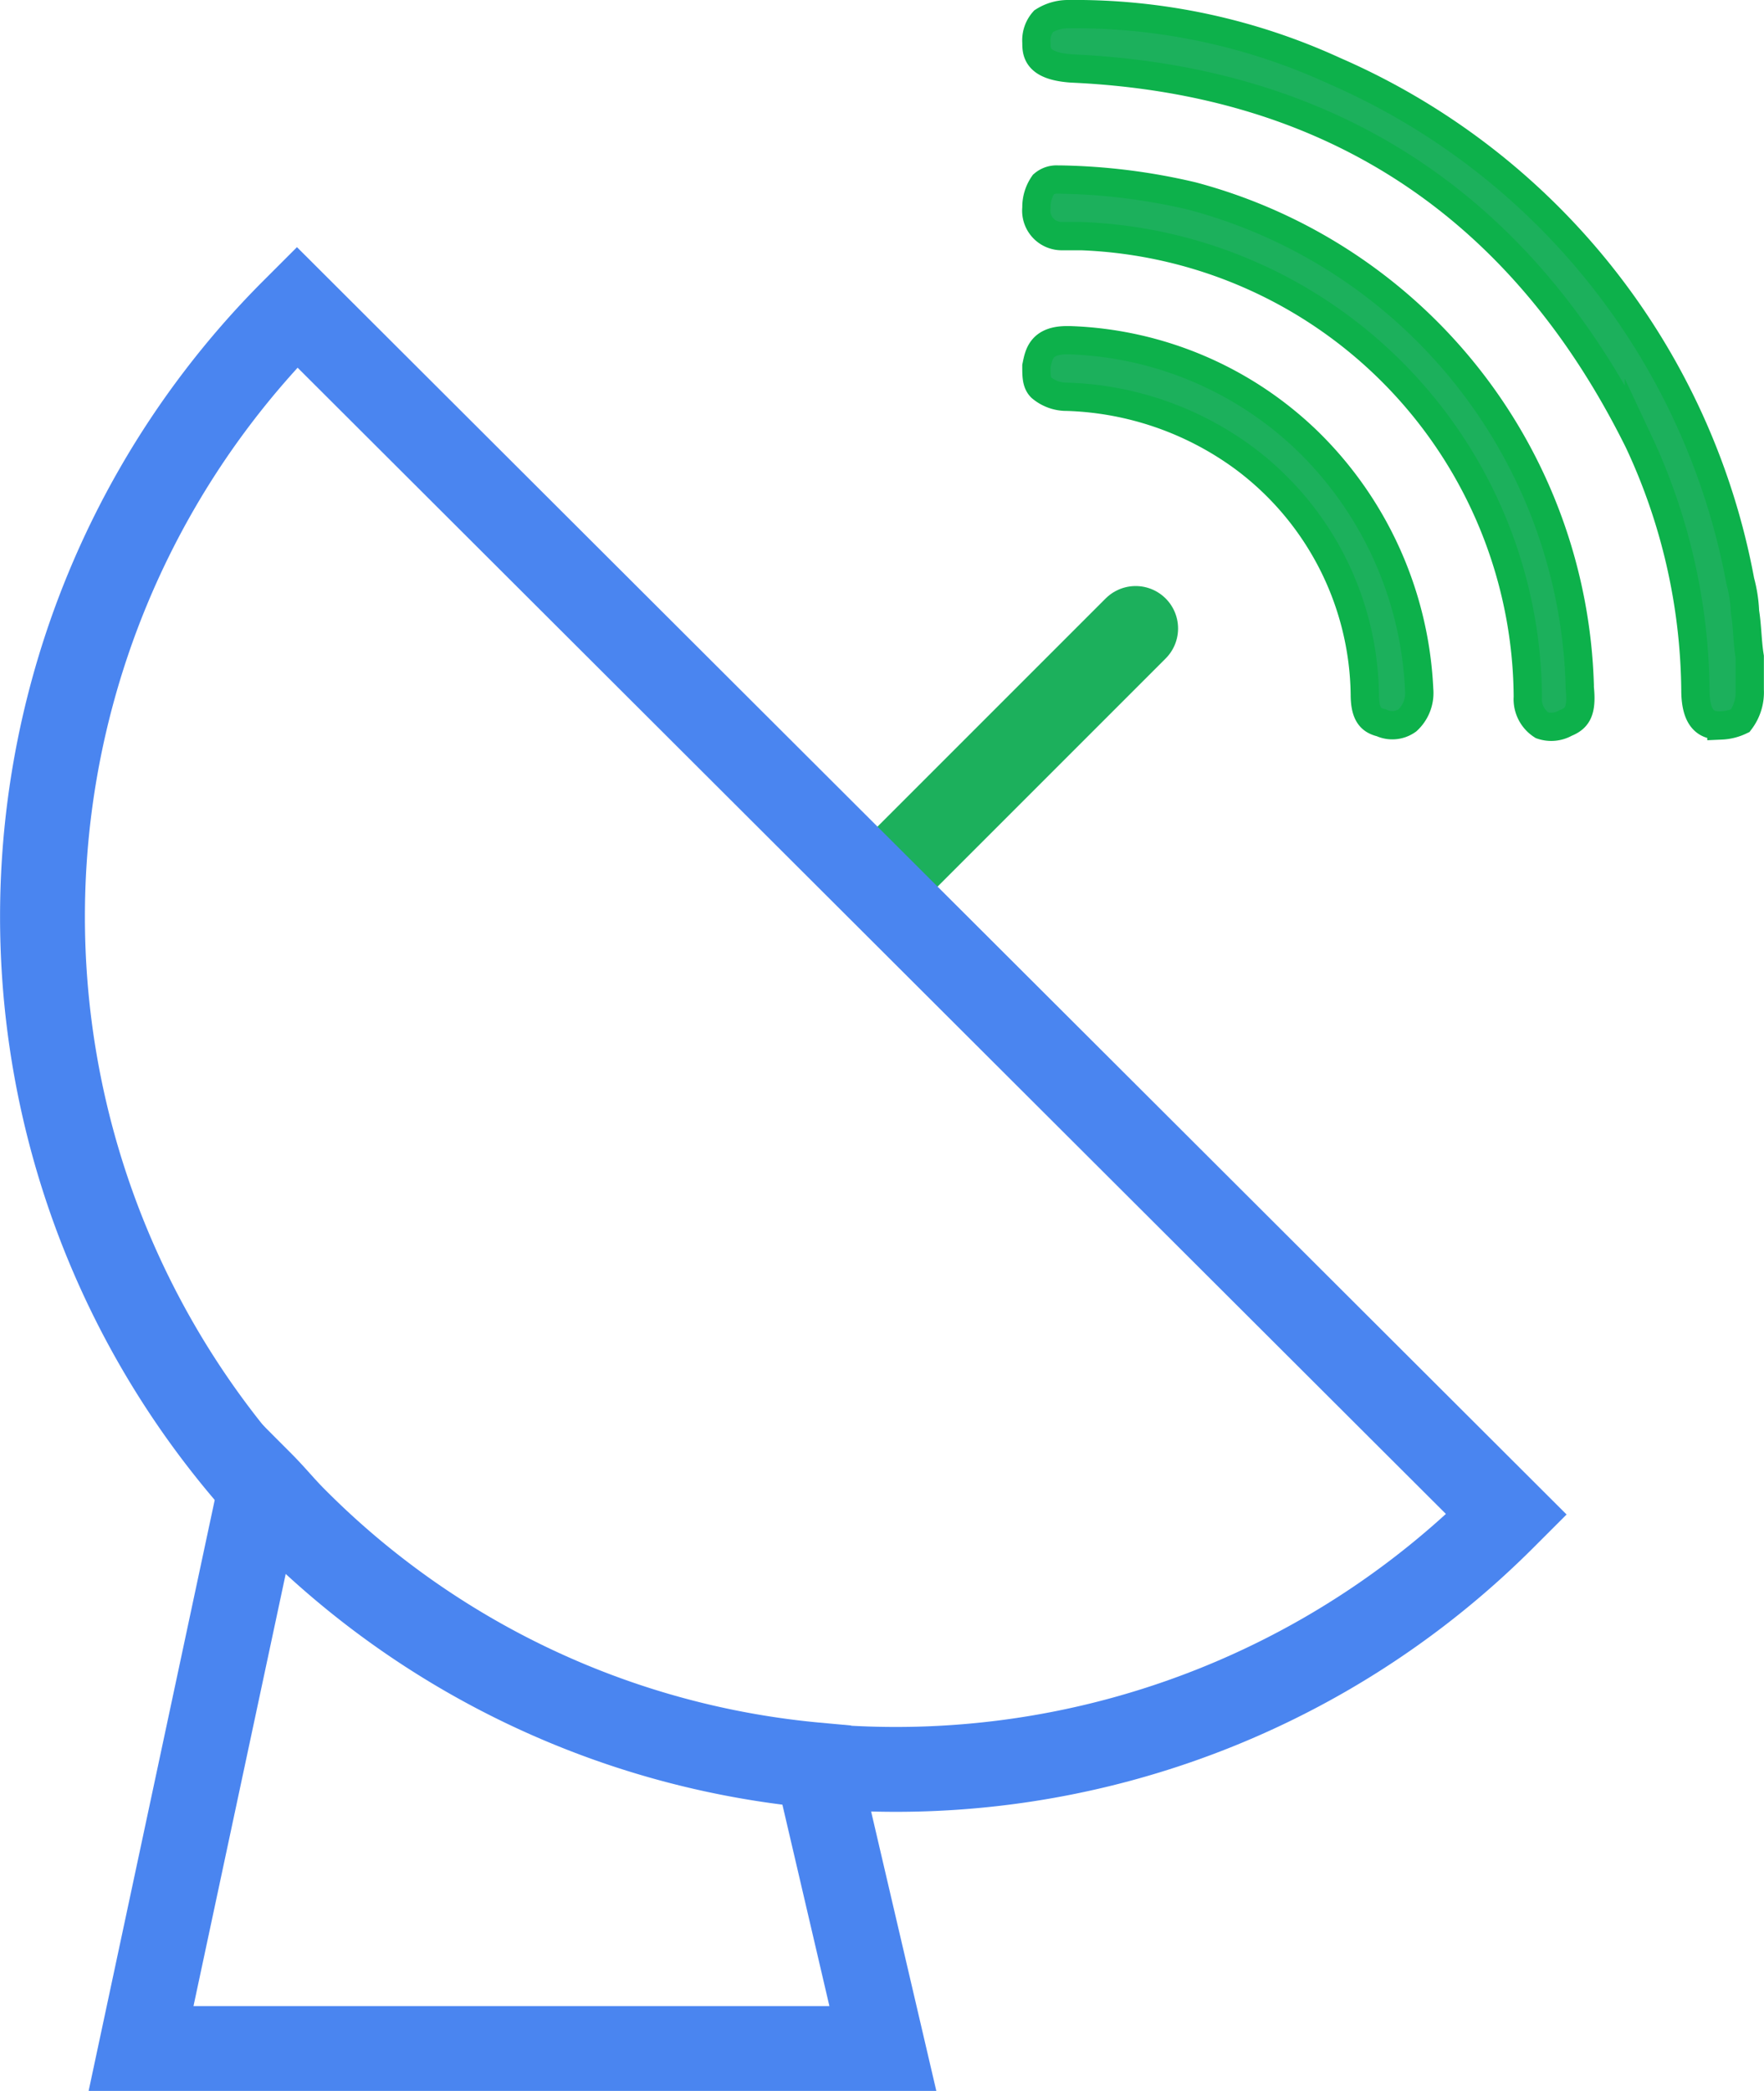
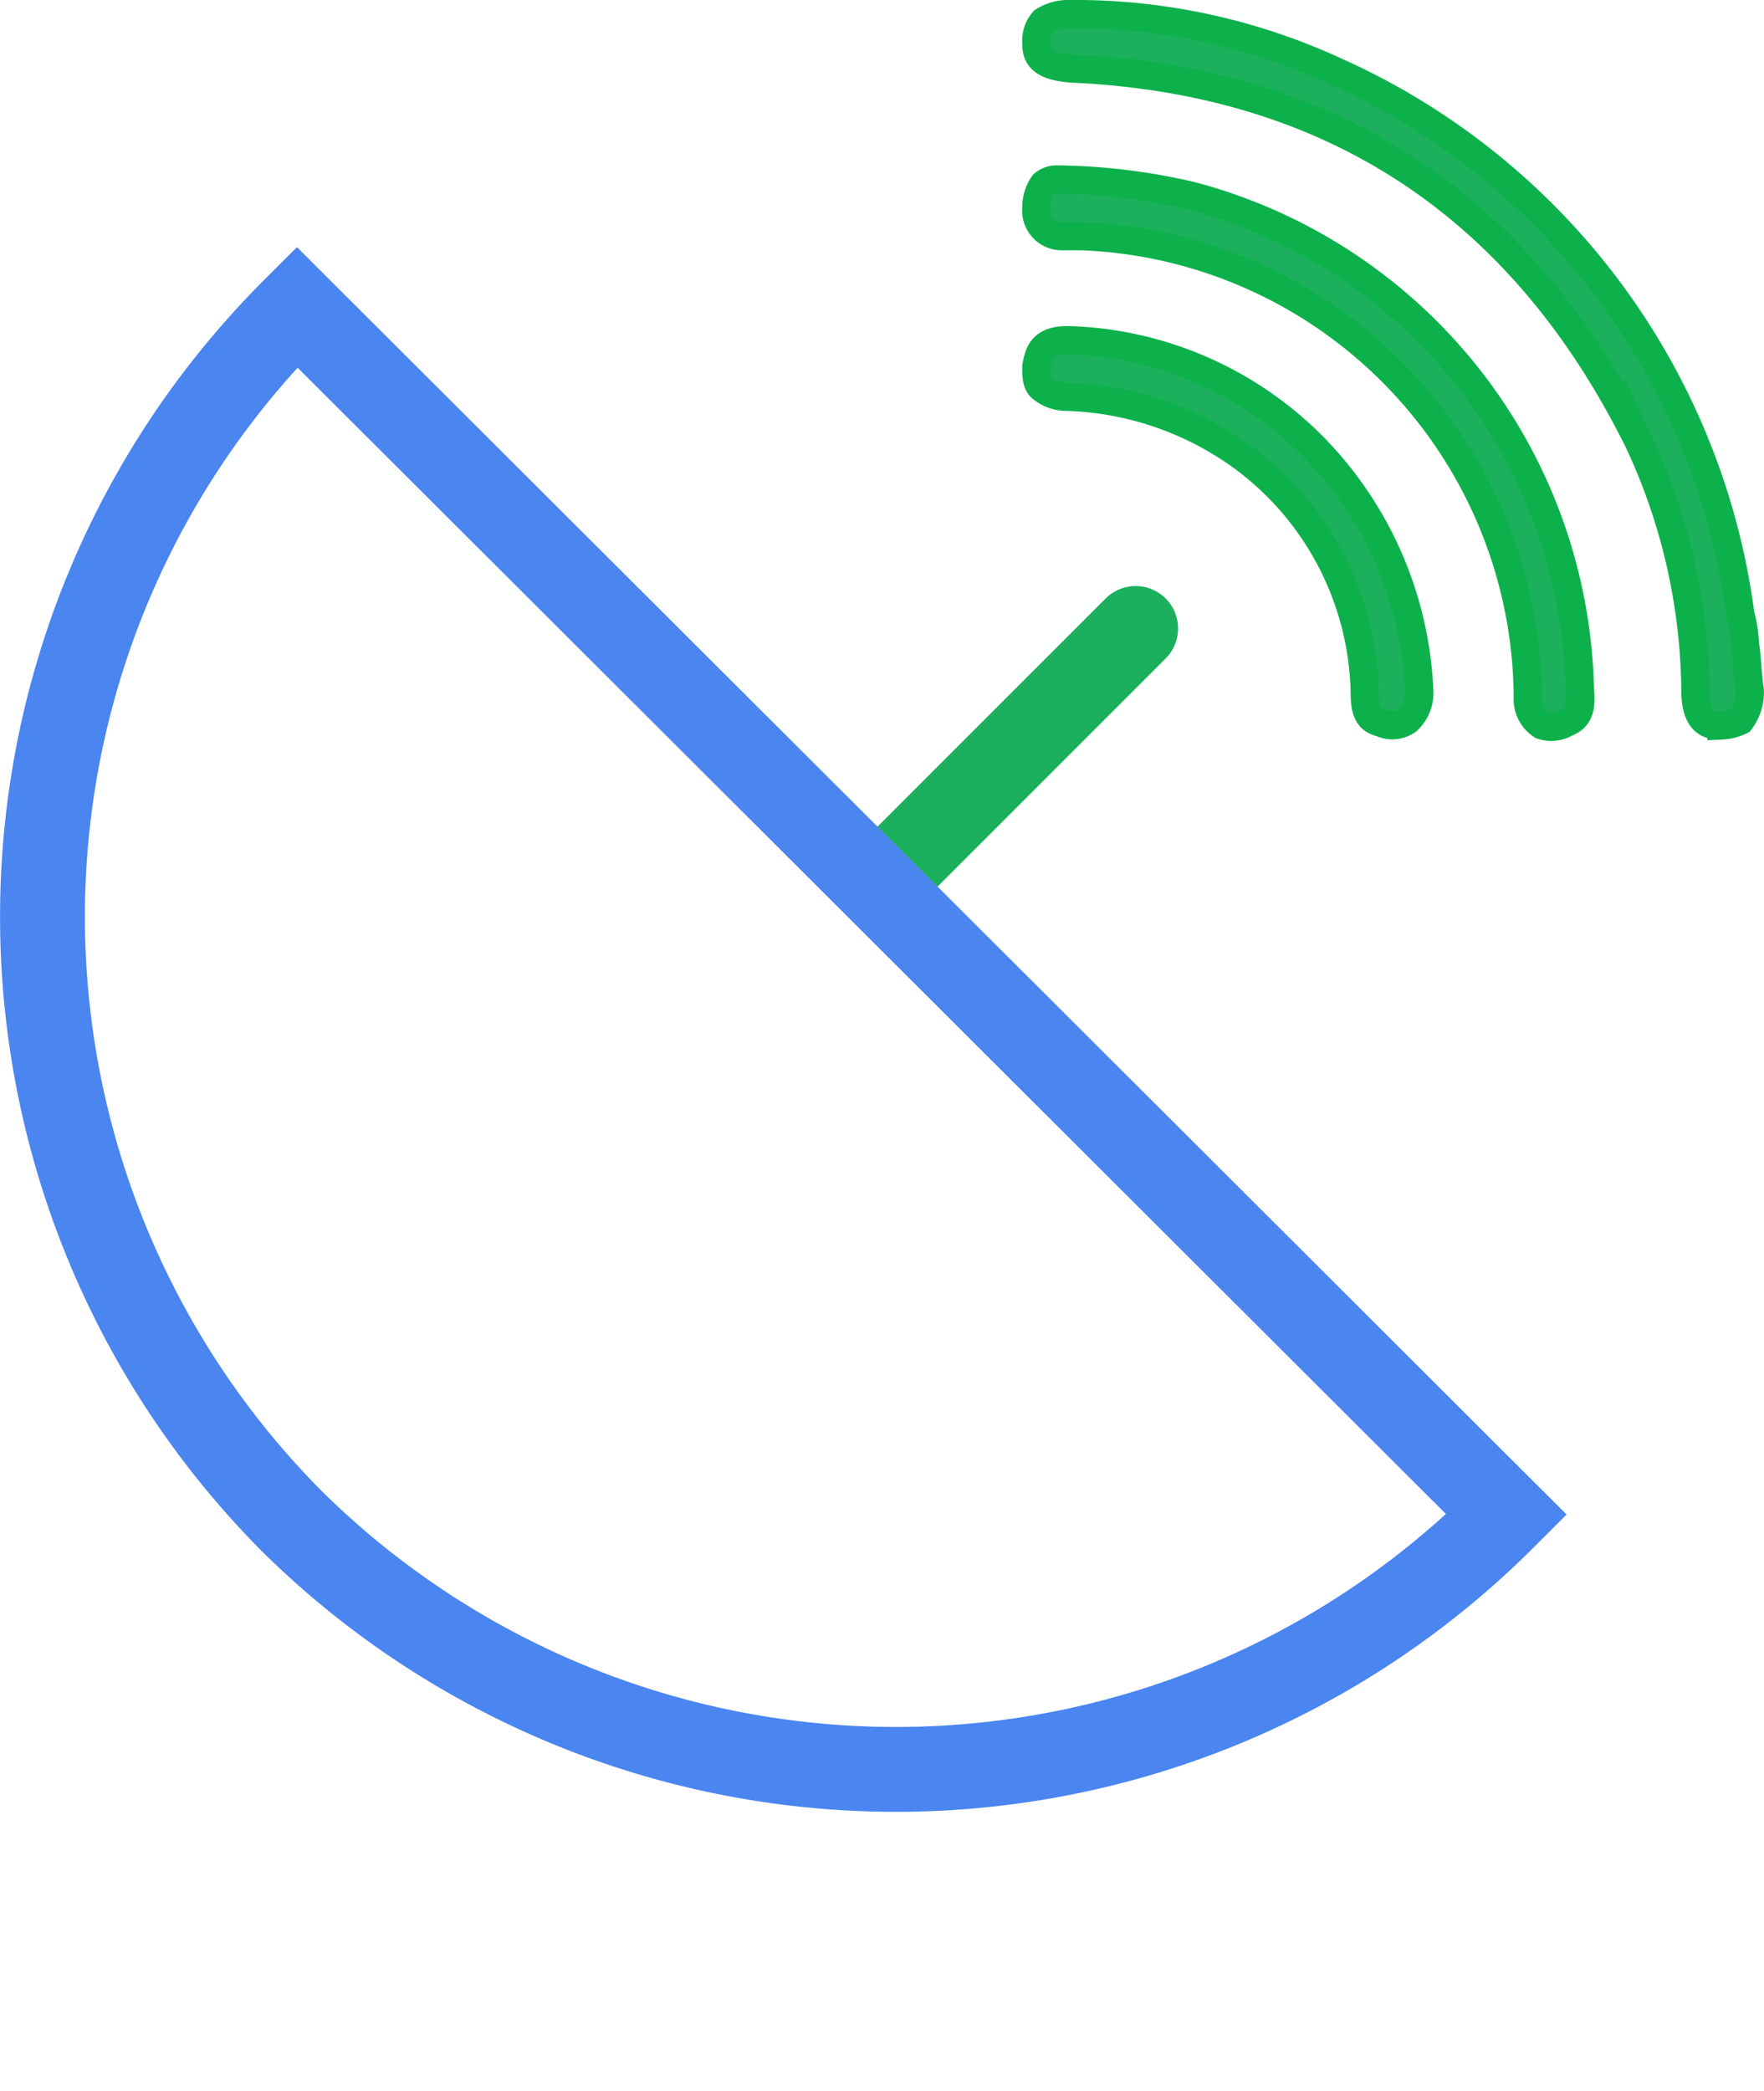
<svg xmlns="http://www.w3.org/2000/svg" viewBox="1072.455 516.594 62.365 73.912">
  <defs>
    <style>
      .cls-1 {
        fill: #1cb05c;
        stroke: #0db14b;
      }

      .cls-1, .cls-2, .cls-3 {
        stroke-miterlimit: 10;
      }

      .cls-2, .cls-3 {
        fill: none;
        stroke-width: 3px;
      }

      .cls-2 {
        stroke: #1cb05c;
        stroke-linecap: round;
        stroke-linejoin: round;
      }

      .cls-3 {
        stroke: #4a85f0;
      }
    </style>
  </defs>
  <g id="_2b" data-name="2b" transform="translate(1072.03 516.094)">
    <g id="Group_90" data-name="Group 90" transform="translate(37.067 1)">
-       <path id="Path_142" data-name="Path 142" class="cls-1" d="M45.253,2.921c9.271.418,15.953,4.928,20.045,13.2a21.151,21.151,0,0,1,2,8.77c0,1.253.585,1.253.919,1.253h0a1.728,1.728,0,0,0,.668-.167,1.666,1.666,0,0,0,.334-1.086V23.718c-.084-.5-.084-1.086-.167-1.587a4.888,4.888,0,0,0-.167-1.086A24.552,24.552,0,0,0,54.524,3a21.977,21.977,0,0,0-9.438-2h0a1.612,1.612,0,0,0-.835.251A1.021,1.021,0,0,0,44,2C44,2.336,44,2.837,45.253,2.921Z" transform="translate(-44 -1)" />
+       <path id="Path_142" data-name="Path 142" class="cls-1" d="M45.253,2.921c9.271.418,15.953,4.928,20.045,13.2a21.151,21.151,0,0,1,2,8.77c0,1.253.585,1.253.919,1.253h0a1.728,1.728,0,0,0,.668-.167,1.666,1.666,0,0,0,.334-1.086c-.084-.5-.084-1.086-.167-1.587a4.888,4.888,0,0,0-.167-1.086A24.552,24.552,0,0,0,54.524,3a21.977,21.977,0,0,0-9.438-2h0a1.612,1.612,0,0,0-.835.251A1.021,1.021,0,0,0,44,2C44,2.336,44,2.837,45.253,2.921Z" transform="translate(-44 -1)" />
      <path id="Path_143" data-name="Path 143" class="cls-1" d="M62.709,27.21c.418-.167.585-.418.5-1.253v-.084a18.451,18.451,0,0,0-13.7-17.289A21.727,21.727,0,0,0,44.835,8h-.084a.706.706,0,0,0-.5.167A1.411,1.411,0,0,0,44,9a.9.9,0,0,0,.919,1h.668A16.405,16.405,0,0,1,61.373,26.291a1.094,1.094,0,0,0,.5,1A1.026,1.026,0,0,0,62.709,27.21Z" transform="translate(-44 -2.153)" />
      <path id="Path_144" data-name="Path 144" class="cls-1" d="M45.086,16.8a11.123,11.123,0,0,1,6.264,2.172,10.6,10.6,0,0,1,4.26,8.352c0,.752.251.919.585,1a.915.915,0,0,0,.919-.084,1.318,1.318,0,0,0,.418-1.086,13.1,13.1,0,0,0-3.926-8.77A12.711,12.711,0,0,0,45.169,14.8h-.084c-.919,0-1,.5-1.086.919,0,.334,0,.585.167.752A1.392,1.392,0,0,0,45.086,16.8Z" transform="translate(-44 -3.274)" />
    </g>
    <line id="Line_20" data-name="Line 20" class="cls-2" y1="8.77" x2="8.77" transform="translate(31.805 22.716)" />
-     <path id="Path_145" data-name="Path 145" class="cls-3" d="M11.529,64.453h0c-.418-.418-.752-.835-1.169-1.253L6.1,83.162H32.326L29.987,73.139A29.84,29.84,0,0,1,11.529,64.453Z" transform="translate(-0.688 -10.249)" />
    <path id="Path_146" data-name="Path 146" class="cls-3" d="M53.521,56.247h0l.167-.167L10.925,13.4l-.167.167h0a30.3,30.3,0,0,0,0,42.763h0A30.373,30.373,0,0,0,53.521,56.247Z" transform="translate(0 -2.043)" />
  </g>
</svg>